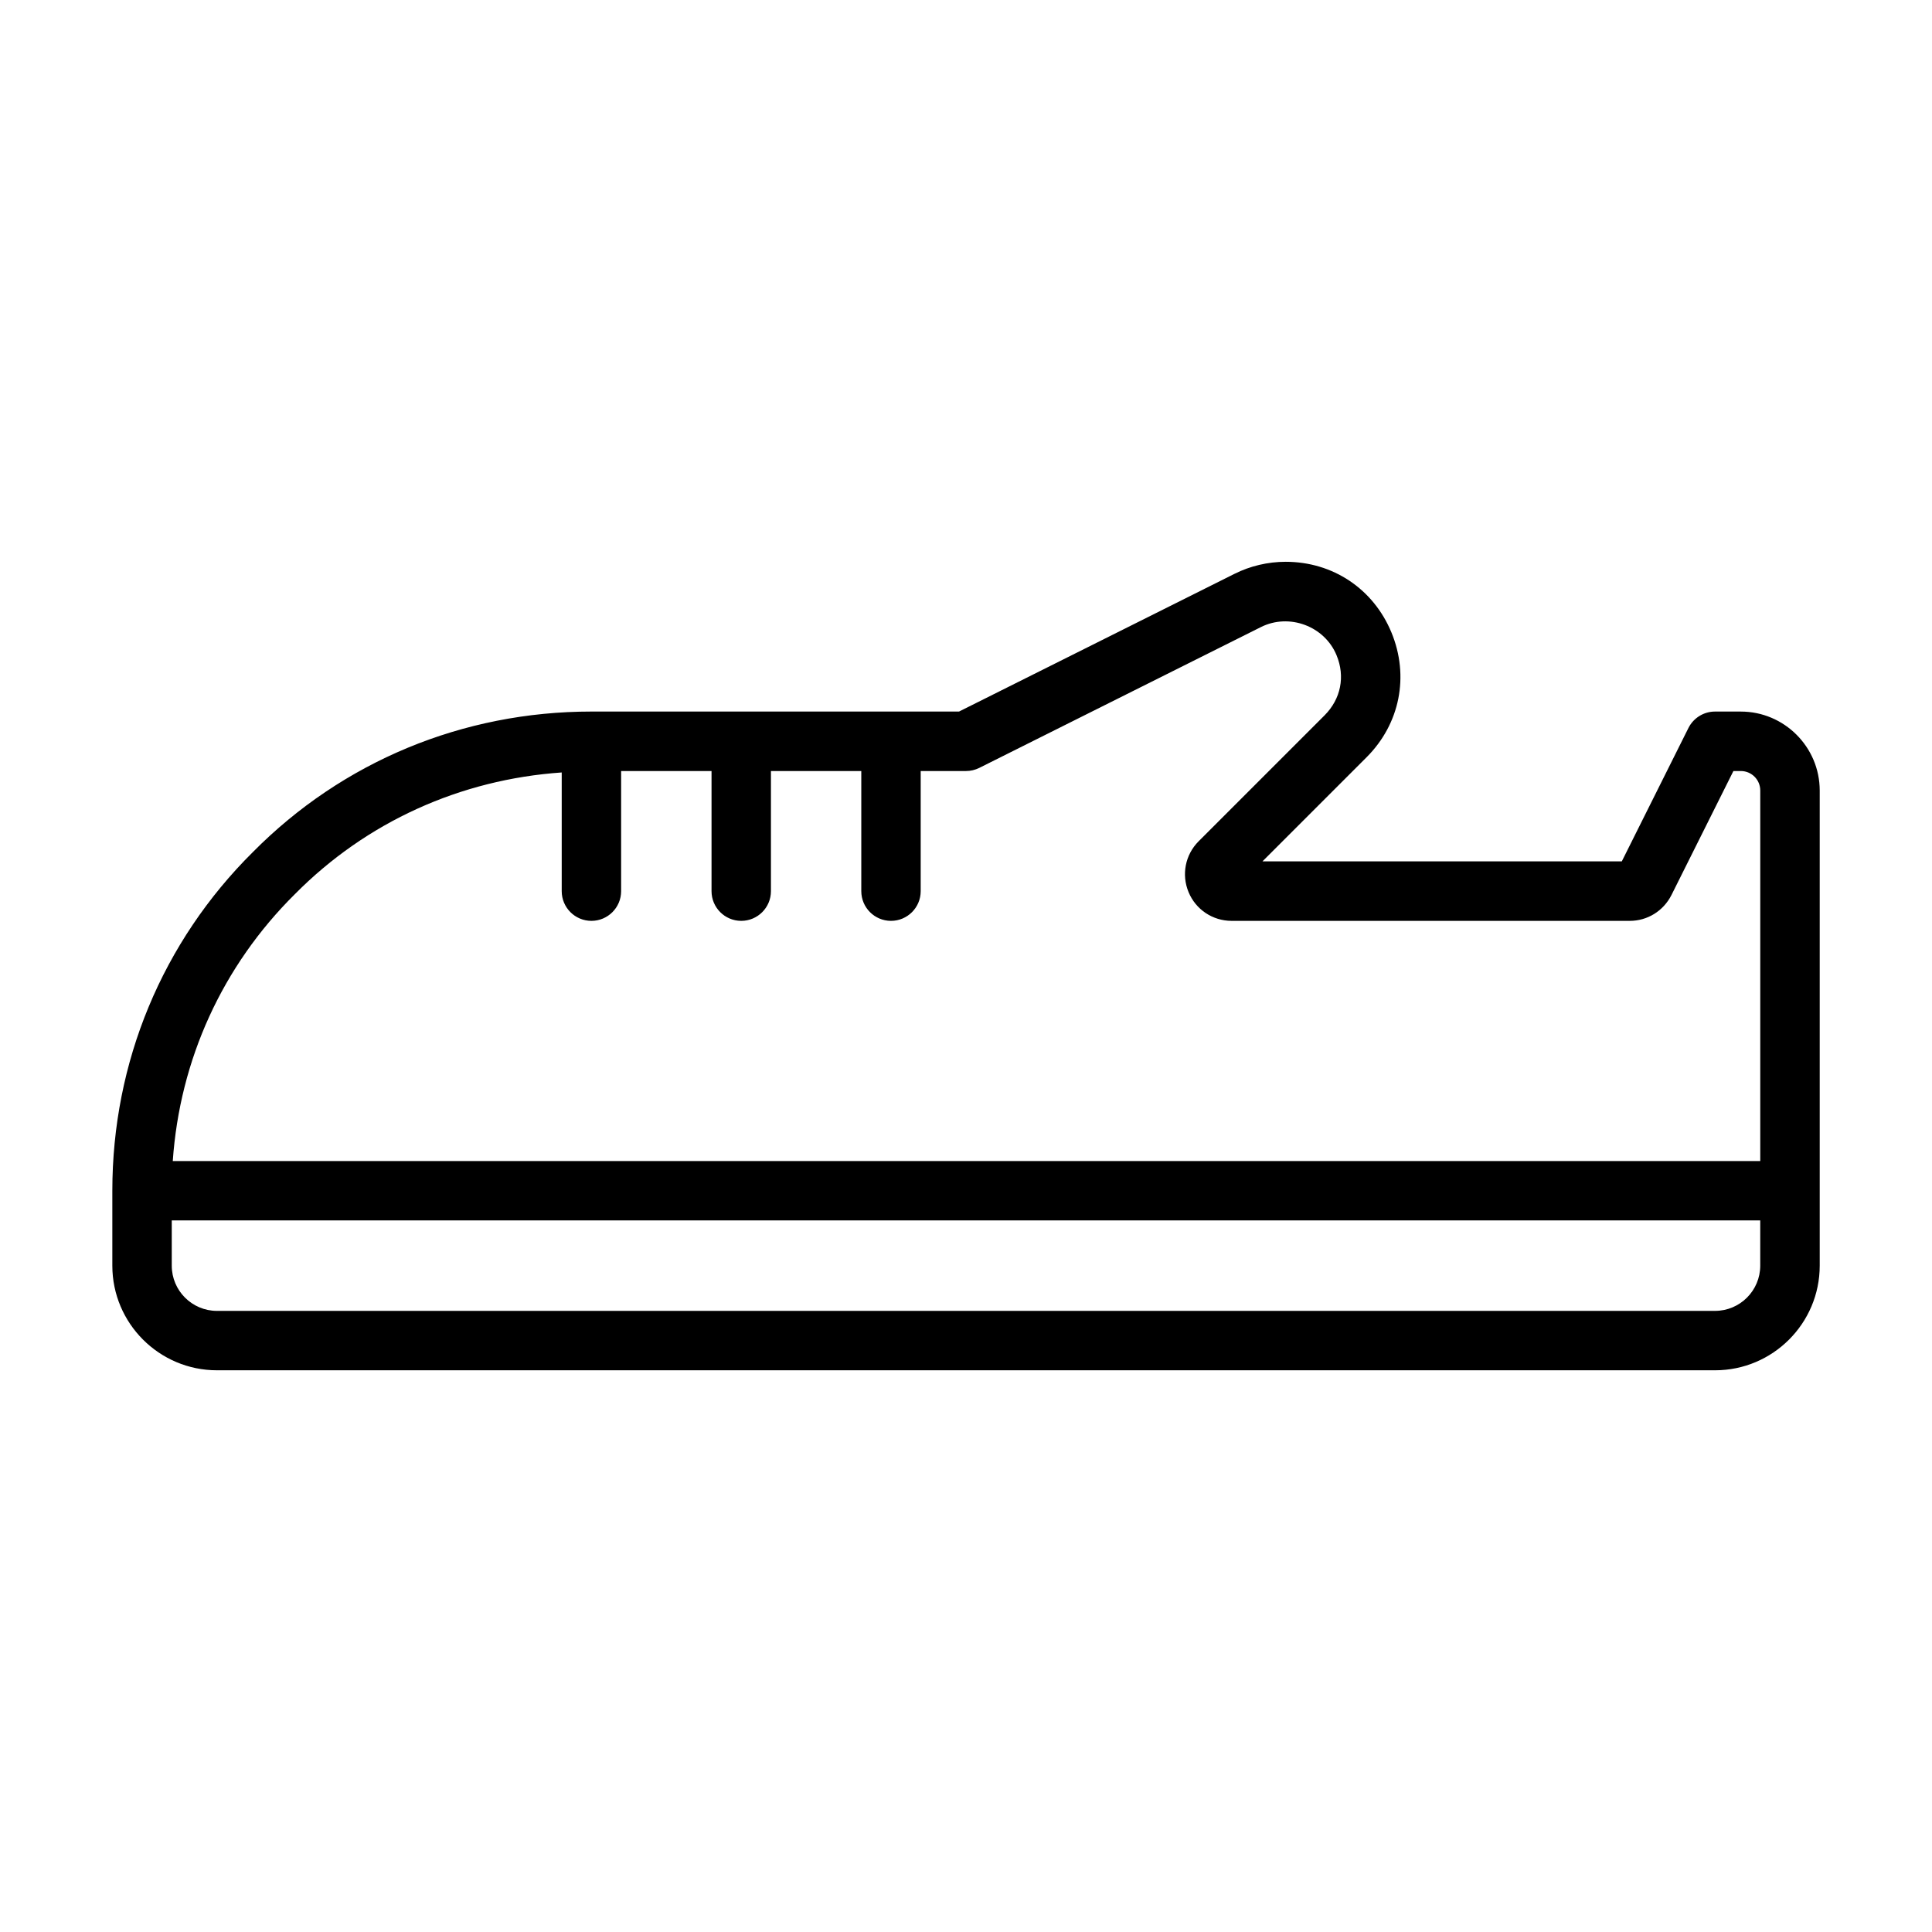
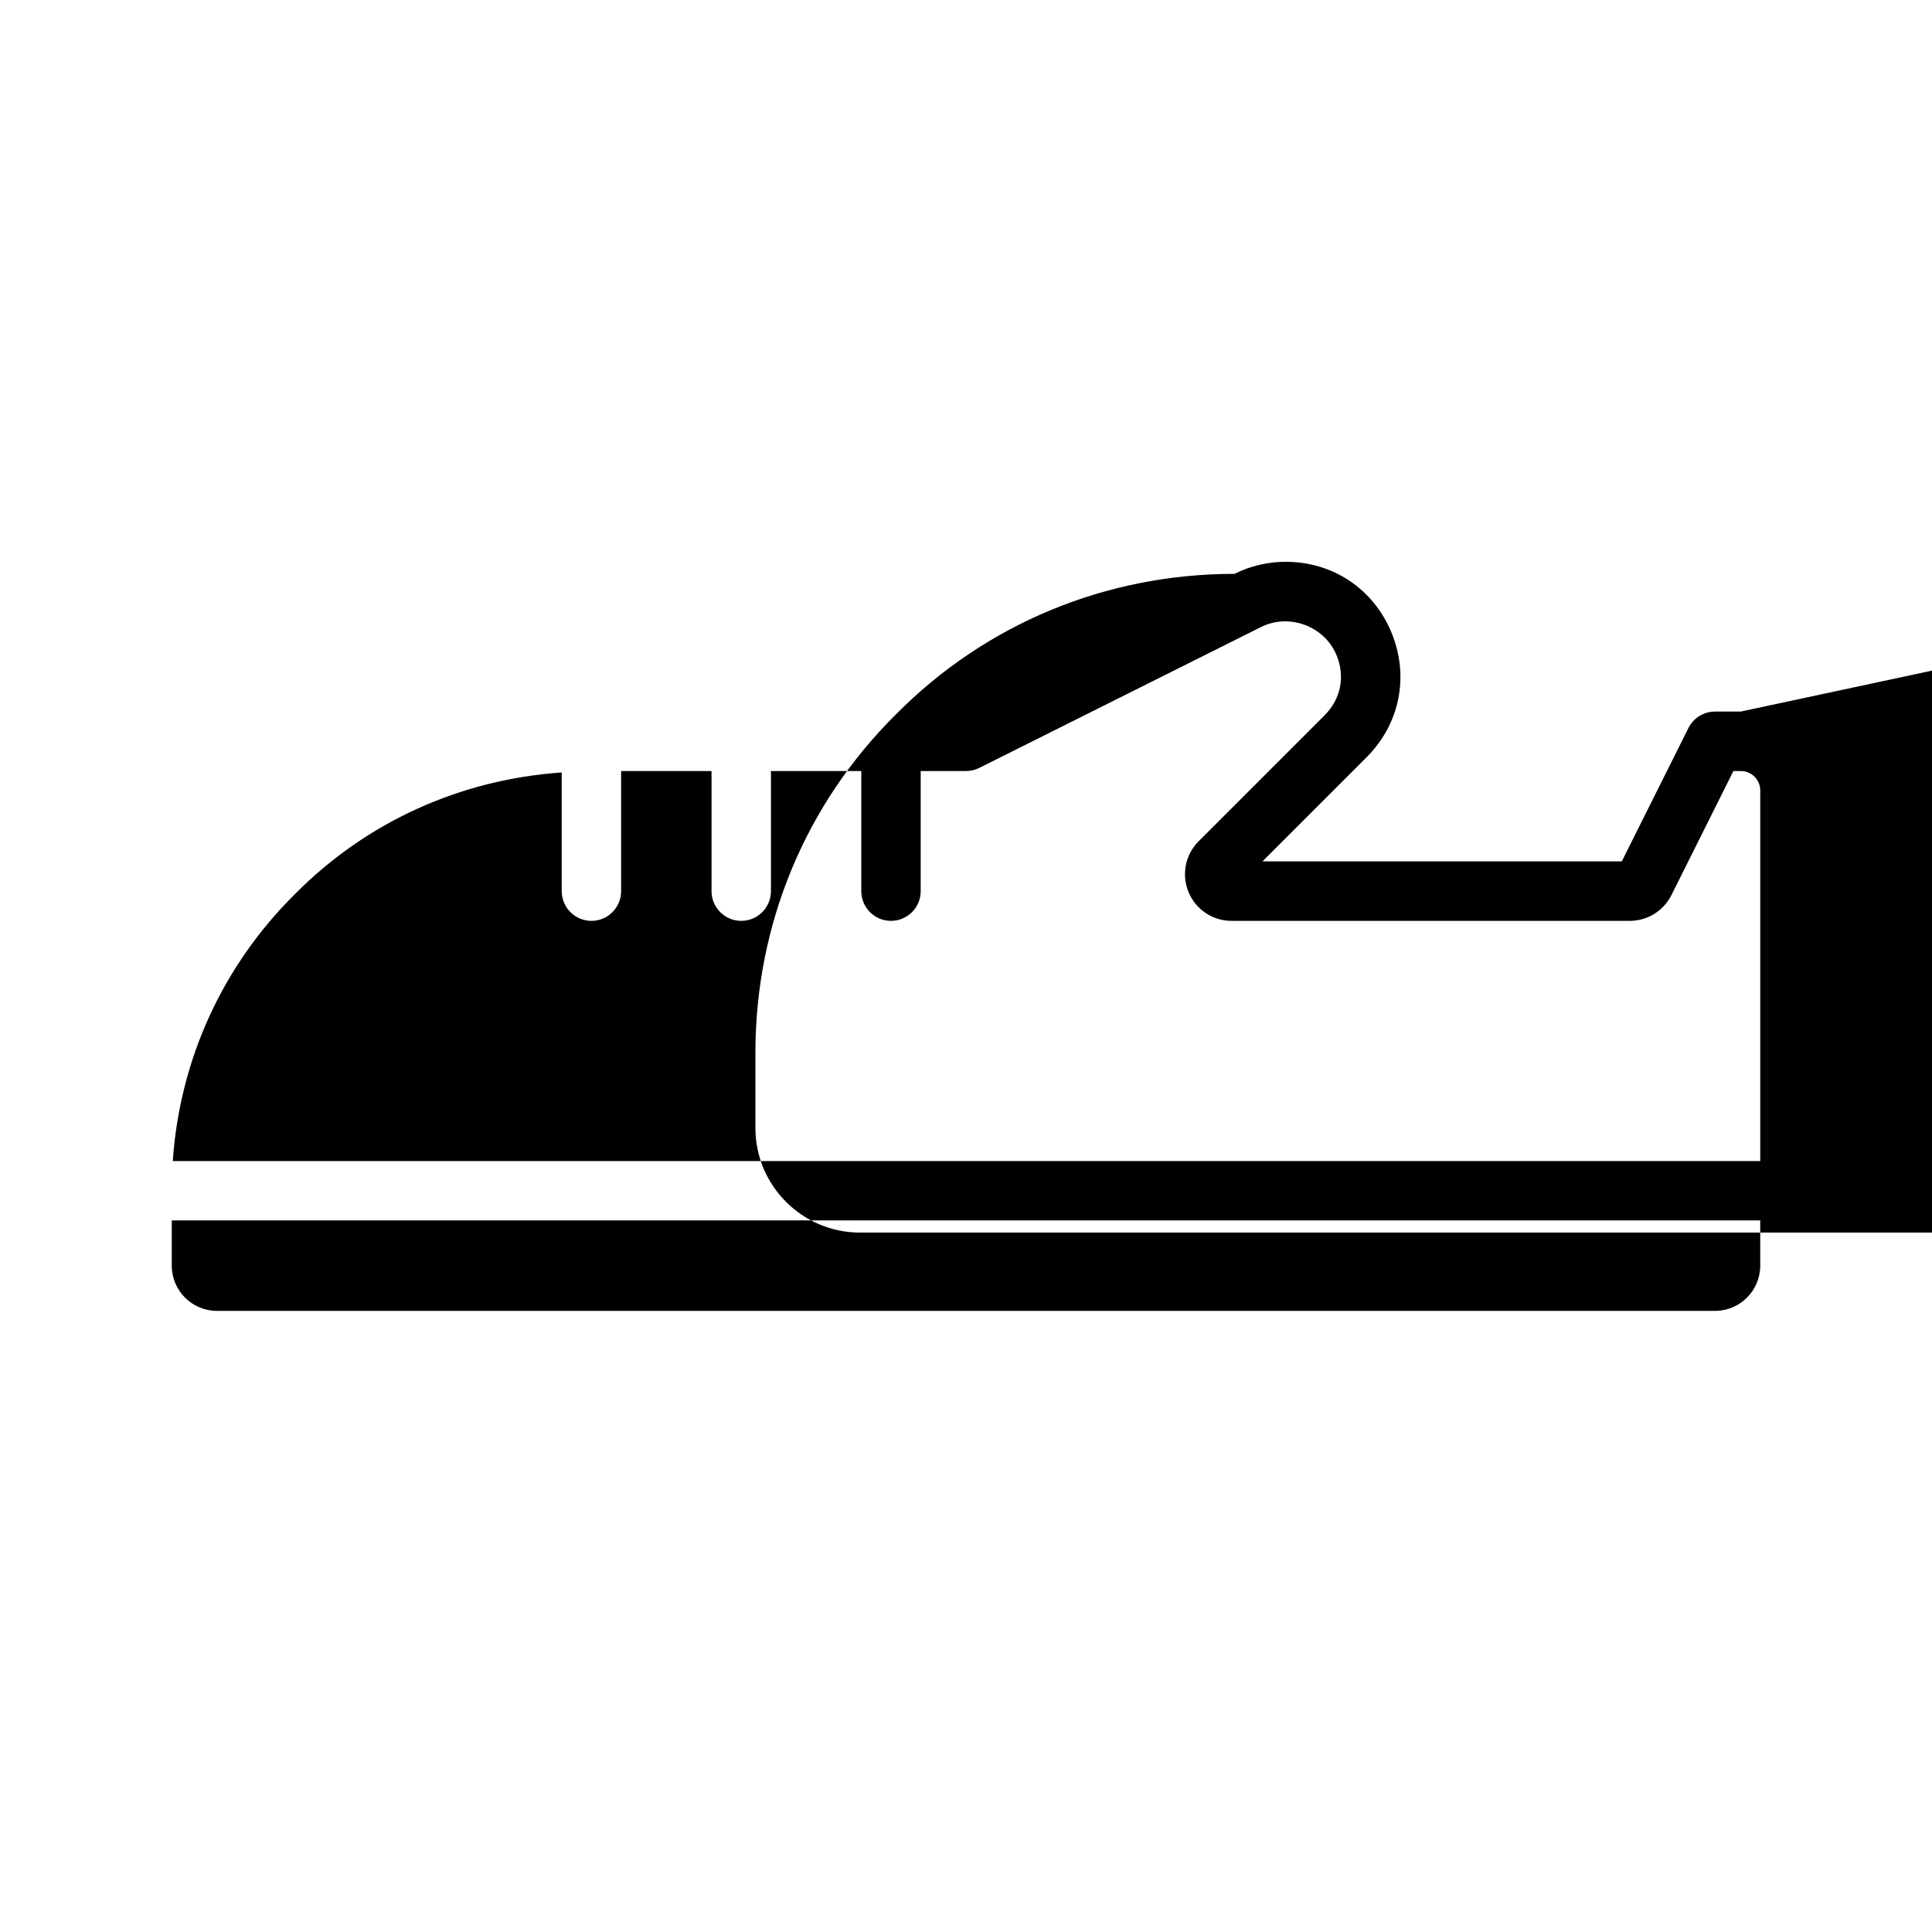
<svg xmlns="http://www.w3.org/2000/svg" fill="#000000" width="800px" height="800px" version="1.1" viewBox="144 144 512 512">
-   <path d="m605.33 332.57h-6.832c-2.977 0-5.699 1.684-7.039 4.344l-17.664 35.359-95.234 0.004 27.598-27.598c8.848-8.848 11.367-21.523 6.582-33.078-4.785-11.555-15.523-18.719-28.023-18.719-4.691 0-9.398 1.102-13.57 3.195l-73.004 36.496-97.414-0.004c-34.07 0-65.953 13.242-89.695 37.219-24.027 23.82-37.266 55.703-37.266 89.758v19.867c0 15.289 12.438 27.727 27.727 27.727h397.02c15.289 0 27.727-12.438 27.727-27.727v-125.93c-0.016-11.527-9.402-20.91-20.91-20.91zm-383.16 48.367c18.973-19.16 43.848-30.371 70.691-32.227v31.457c0 4.344 3.527 7.871 7.871 7.871s7.871-3.527 7.871-7.871v-31.836h23.961v31.836c0 4.344 3.527 7.871 7.871 7.871s7.871-3.527 7.871-7.871v-31.836h23.945v31.836c0 4.344 3.527 7.871 7.871 7.871s7.871-3.527 7.871-7.871v-31.836h12.008c1.211 0 2.426-0.285 3.527-0.836l74.66-37.328c7.445-3.715 16.816-0.27 20.012 7.477 2.332 5.637 1.148 11.586-3.164 15.918l-33.379 33.379c-3.559 3.559-4.598 8.848-2.676 13.477 1.906 4.629 6.391 7.621 11.414 7.621h105.5c4.691 0 8.91-2.613 11.051-6.832l16.422-32.875h1.969c2.852 0 5.148 2.312 5.148 5.164v98.195h-420.7c1.855-26.859 13.16-51.719 32.383-70.754zm388.31 98.477c0 6.613-5.367 11.98-11.98 11.98l-397 0.004c-6.613 0-11.98-5.367-11.98-11.98v-11.996h420.96z" />
+   <path d="m605.33 332.57h-6.832c-2.977 0-5.699 1.684-7.039 4.344l-17.664 35.359-95.234 0.004 27.598-27.598c8.848-8.848 11.367-21.523 6.582-33.078-4.785-11.555-15.523-18.719-28.023-18.719-4.691 0-9.398 1.102-13.57 3.195c-34.07 0-65.953 13.242-89.695 37.219-24.027 23.82-37.266 55.703-37.266 89.758v19.867c0 15.289 12.438 27.727 27.727 27.727h397.02c15.289 0 27.727-12.438 27.727-27.727v-125.93c-0.016-11.527-9.402-20.91-20.91-20.91zm-383.16 48.367c18.973-19.16 43.848-30.371 70.691-32.227v31.457c0 4.344 3.527 7.871 7.871 7.871s7.871-3.527 7.871-7.871v-31.836h23.961v31.836c0 4.344 3.527 7.871 7.871 7.871s7.871-3.527 7.871-7.871v-31.836h23.945v31.836c0 4.344 3.527 7.871 7.871 7.871s7.871-3.527 7.871-7.871v-31.836h12.008c1.211 0 2.426-0.285 3.527-0.836l74.66-37.328c7.445-3.715 16.816-0.27 20.012 7.477 2.332 5.637 1.148 11.586-3.164 15.918l-33.379 33.379c-3.559 3.559-4.598 8.848-2.676 13.477 1.906 4.629 6.391 7.621 11.414 7.621h105.5c4.691 0 8.91-2.613 11.051-6.832l16.422-32.875h1.969c2.852 0 5.148 2.312 5.148 5.164v98.195h-420.7c1.855-26.859 13.16-51.719 32.383-70.754zm388.31 98.477c0 6.613-5.367 11.98-11.98 11.98l-397 0.004c-6.613 0-11.98-5.367-11.98-11.98v-11.996h420.96z" />
</svg>